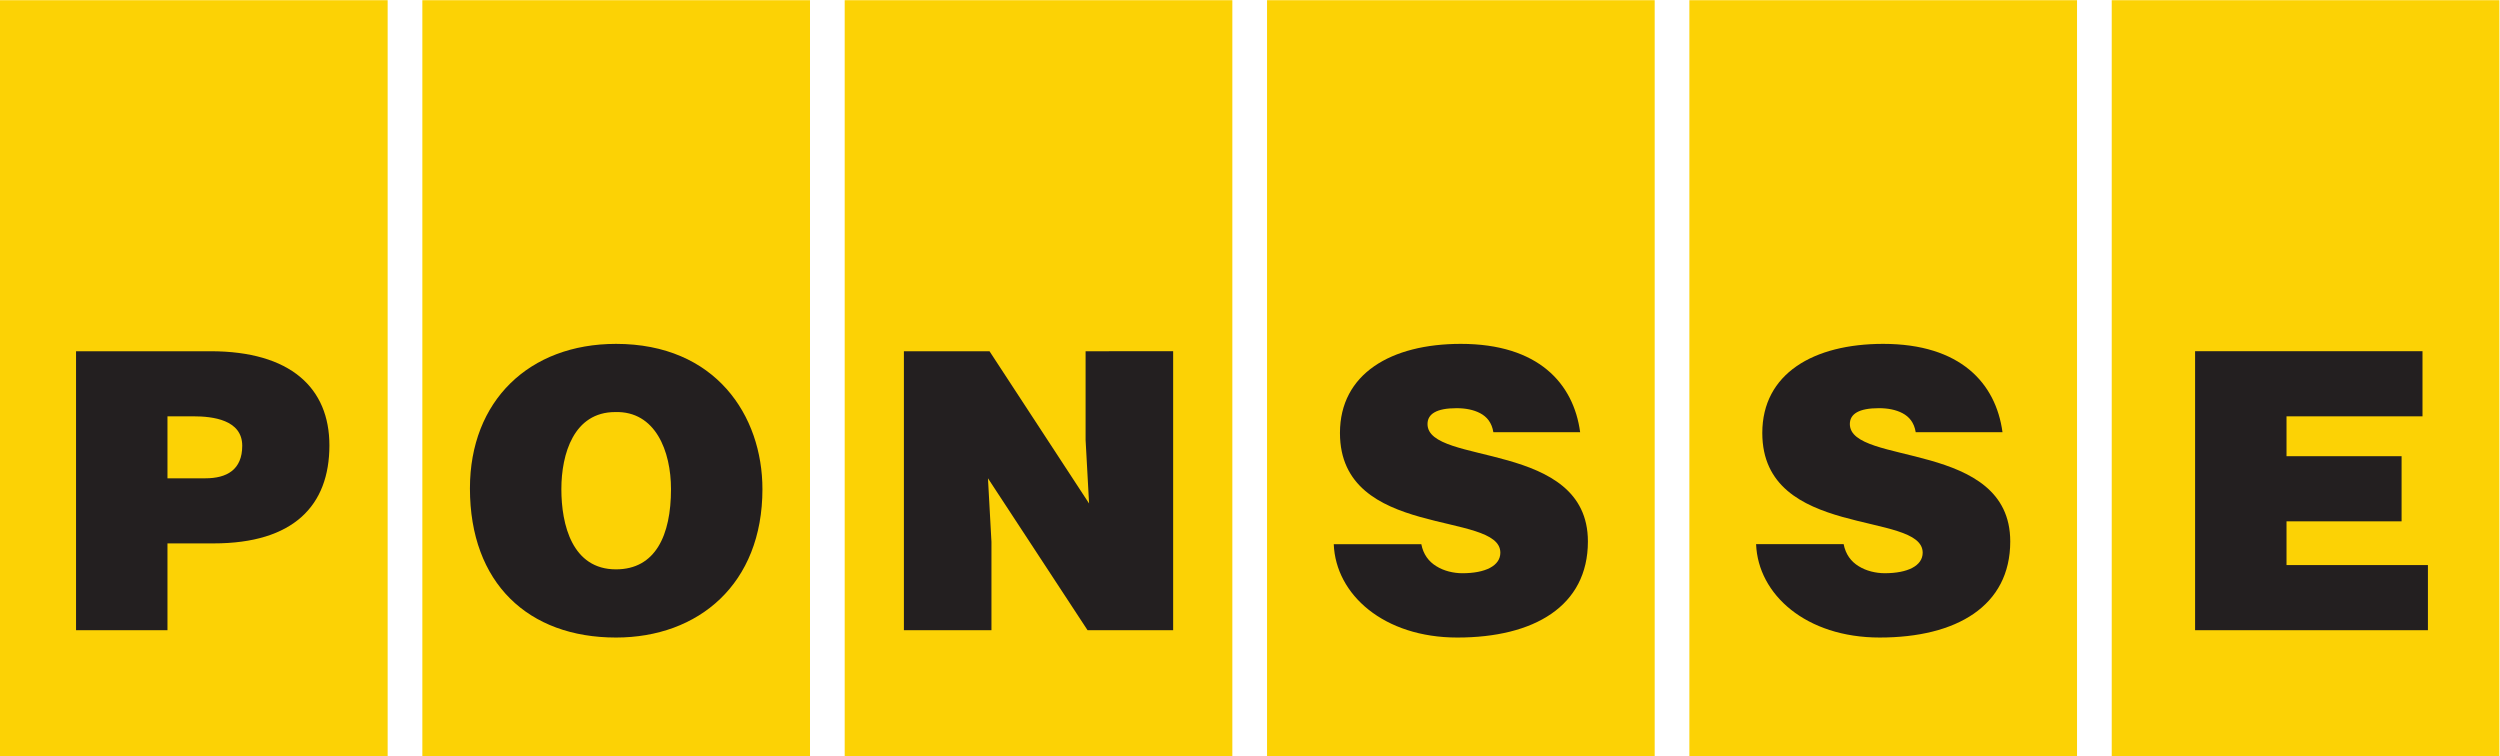
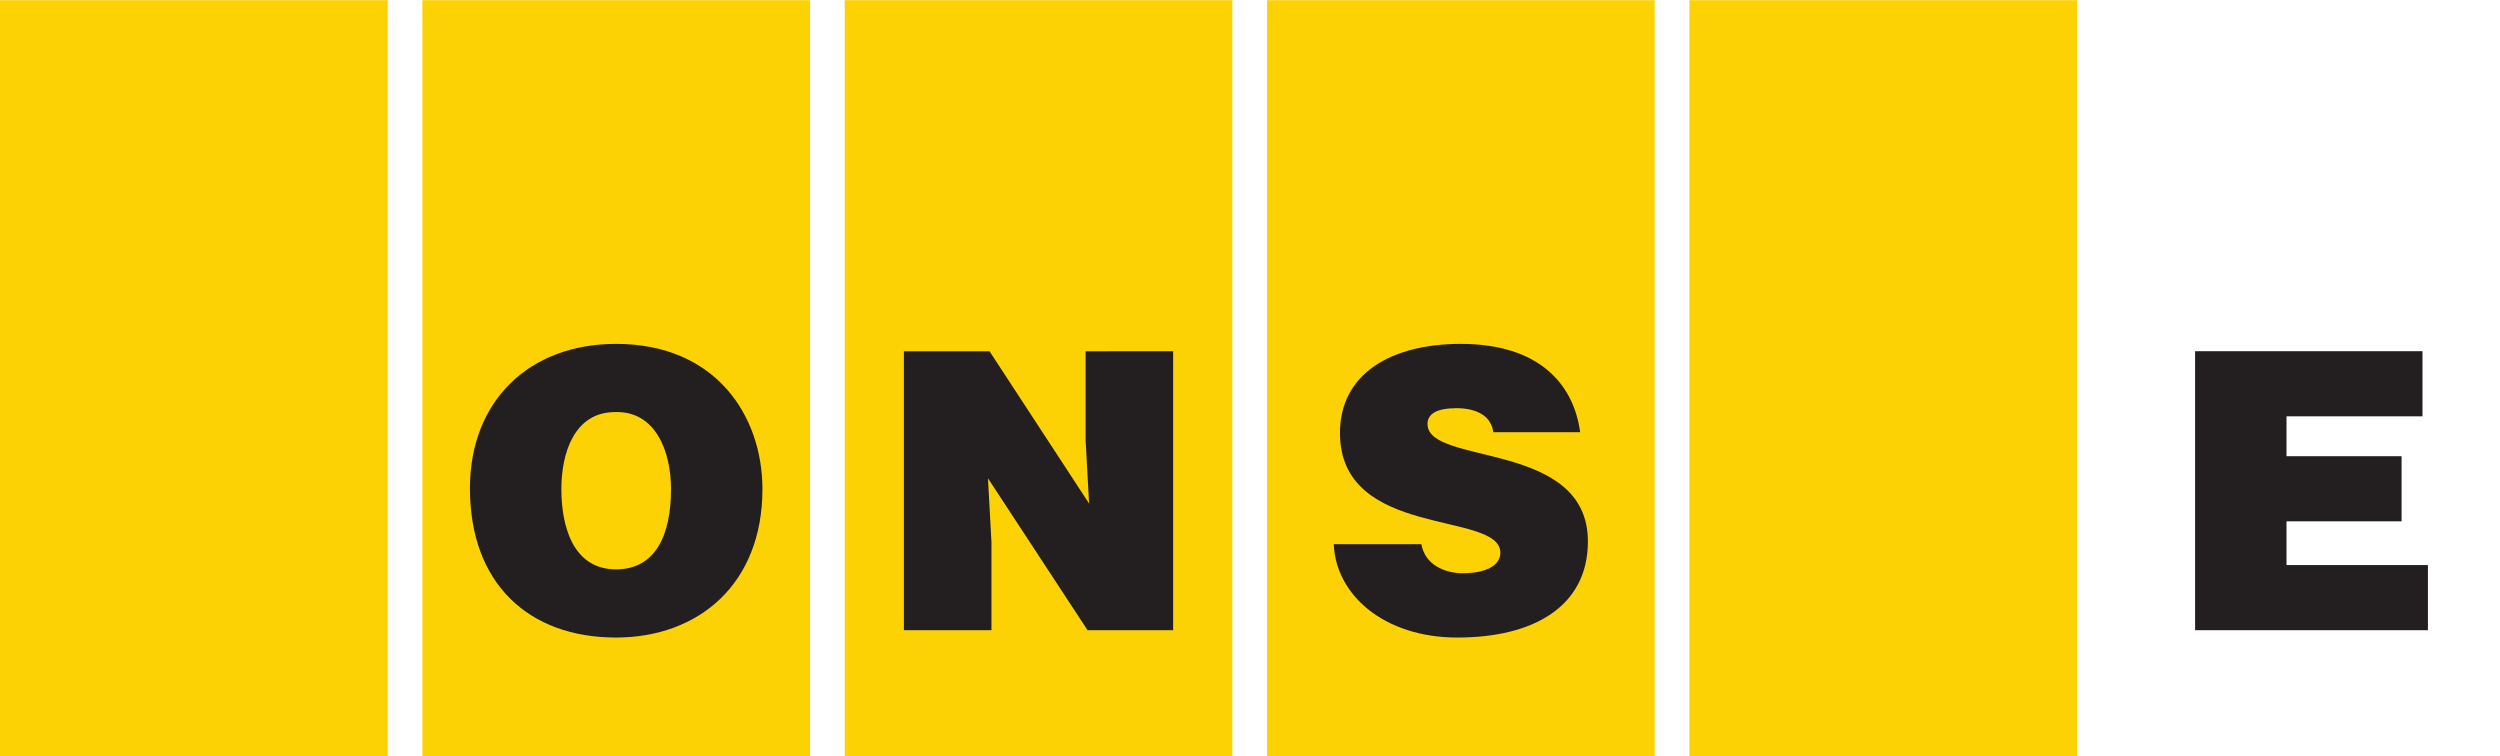
<svg xmlns="http://www.w3.org/2000/svg" xmlns:ns1="http://sodipodi.sourceforge.net/DTD/sodipodi-0.dtd" xmlns:ns2="http://www.inkscape.org/namespaces/inkscape" version="1.1" id="svg631" width="944.88" height="285.787" viewBox="0 0 944.88 285.787" ns1:docname="Ponsse_yellow.svg" ns2:version="1.2.2 (732a01da63, 2022-12-09)">
  <defs id="defs635" />
  <ns1:namedview id="namedview633" pagecolor="#ffffff" bordercolor="#666666" borderopacity="1.0" ns2:showpageshadow="2" ns2:pageopacity="0.0" ns2:pagecheckerboard="0" ns2:deskcolor="#d1d1d1" showgrid="false" ns2:zoom="0.65987215" ns2:cx="229.58993" ns2:cy="113.65838" ns2:window-width="2560" ns2:window-height="1369" ns2:window-x="-8" ns2:window-y="-8" ns2:window-maximized="1" ns2:current-layer="g639">
    <ns2:page x="0" y="0" id="page637" width="944.88" height="285.787" />
  </ns1:namedview>
  <g id="g639" ns2:groupmode="layer" ns2:label="Page 1" transform="matrix(1.333,0,0,-1.333,0,285.787)">
    <g id="g641" transform="scale(0.1)">
      <path d="M 0,2143.37 H 1099.13 V 0 H 0 v 2143.37" style="fill:#fcd205;fill-opacity:1;fill-rule:nonzero;stroke:none" id="path643" />
      <path d="M 1197.5,2143.37 H 2296.62 V 0 H 1197.5 v 2143.37" style="fill:#fcd205;fill-opacity:1;fill-rule:nonzero;stroke:none" id="path645" />
      <path d="M 2395,2143.37 H 3494.12 V 0 H 2395 v 2143.37" style="fill:#fcd205;fill-opacity:1;fill-rule:nonzero;stroke:none" id="path647" />
      <path d="M 3592.5,2143.37 H 4691.6 V 0 H 3592.5 v 2143.37" style="fill:#fcd205;fill-opacity:1;fill-rule:nonzero;stroke:none" id="path649" />
      <path d="M 4789.97,2143.37 H 5889.11 V 0 H 4789.97 v 2143.37" style="fill:#fcd205;fill-opacity:1;fill-rule:nonzero;stroke:none" id="path651" />
-       <path d="M 5987.49,2143.37 H 7086.61 V 0 H 5987.49 v 2143.37" style="fill:#fcd205;fill-opacity:1;fill-rule:nonzero;stroke:none" id="path653" />
      <path d="m 2805.62,1148.06 h -242.76 v -790.9 h 248.25 v 250.449 l -9.89,180.161 282.31,-430.61 h 242.75 v 790.9 H 3078.04 V 896.52 l 9.88,-180.141 -282.3,431.681 v 0" style="fill:#231f20;fill-opacity:1;fill-rule:nonzero;stroke:none" id="path655" />
      <path d="m 4480.27,918.488 c -18.65,138.402 -118.63,250.452 -338.32,250.452 -197.71,0 -342.71,-84.59 -342.71,-252.651 0,-302.078 454.76,-219.687 454.76,-339.437 0,-37.321 -42.83,-58.223 -107.65,-58.223 -25.28,0 -52.74,6.601 -73.6,19.781 -21.97,13.192 -37.34,34.051 -42.83,62.602 h -248.26 c 5.49,-142.793 141.7,-264.723 350.39,-264.723 217.5,0 370.2,88.981 370.2,272.422 0,287.809 -454.75,214.219 -454.75,332.848 0,28.55 25.25,45.023 82.36,45.023 25.28,0 48.34,-4.383 67.02,-14.281 18.69,-9.879 32.94,-26.352 37.34,-53.813 h 246.05 v 0" style="fill:#231f20;fill-opacity:1;fill-rule:nonzero;stroke:none" id="path657" />
-       <path d="m 5677.76,918.488 c -18.67,138.402 -118.65,250.452 -338.34,250.452 -197.71,0 -342.71,-84.59 -342.71,-252.639 0,-302.09 454.76,-219.699 454.76,-339.449 0,-37.321 -42.85,-58.204 -107.65,-58.204 -25.26,0 -52.7,6.582 -73.6,19.762 -21.95,13.192 -37.34,34.051 -42.83,62.621 h -248.26 c 5.51,-142.812 141.72,-264.73 350.43,-264.73 217.48,0 370.18,88.988 370.18,272.41 0,287.809 -454.77,214.219 -454.77,332.848 0,28.55 25.25,45.043 82.38,45.043 25.26,0 48.32,-4.403 67.02,-14.301 18.67,-9.879 32.92,-26.352 37.32,-53.813 h 246.07 v 0" style="fill:#231f20;fill-opacity:1;fill-rule:nonzero;stroke:none" id="path659" />
      <path d="m 6884.01,357.16 v 184.57 h -400.93 v 124.129 h 326.25 v 184.532 h -326.25 v 113.14 h 385.56 v 184.539 h -644.8 V 357.16 h 660.17 v 0" style="fill:#231f20;fill-opacity:1;fill-rule:nonzero;stroke:none" id="path661" />
-       <path d="m 474.836,357.16 v 246.059 h 130.707 c 227.391,0 328.441,107.652 328.441,277.91 0,162.581 -109.836,266.931 -337.222,266.931 H 215.598 v -790.9 h 259.238 z m 0,430.61 v 175.742 h 73.598 c 54.921,0 138.402,-9.864 138.402,-83.461 0,-68.121 -43.941,-92.281 -104.356,-92.281 H 474.836 v 0" style="fill:#231f20;fill-opacity:1;fill-rule:evenodd;stroke:none" id="path663" />
      <path d="m 1746.53,1168.92 c -246.05,0 -414.1,-161.46 -414.1,-409.721 0,-269.148 165.86,-422.91 414.1,-422.91 233.97,0 415.23,151.582 415.23,420.723 0,208.687 -132.92,411.908 -415.23,411.908 z m -2.19,-193.318 c 114.23,3.277 158.18,-110.942 158.18,-218.59 0,-130.723 -43.95,-227.403 -155.99,-227.403 -124.11,0 -154.87,126.321 -154.87,227.403 0,99.957 35.15,218.59 152.68,218.59 v 0" style="fill:#231f20;fill-opacity:1;fill-rule:evenodd;stroke:none" id="path665" />
    </g>
  </g>
</svg>